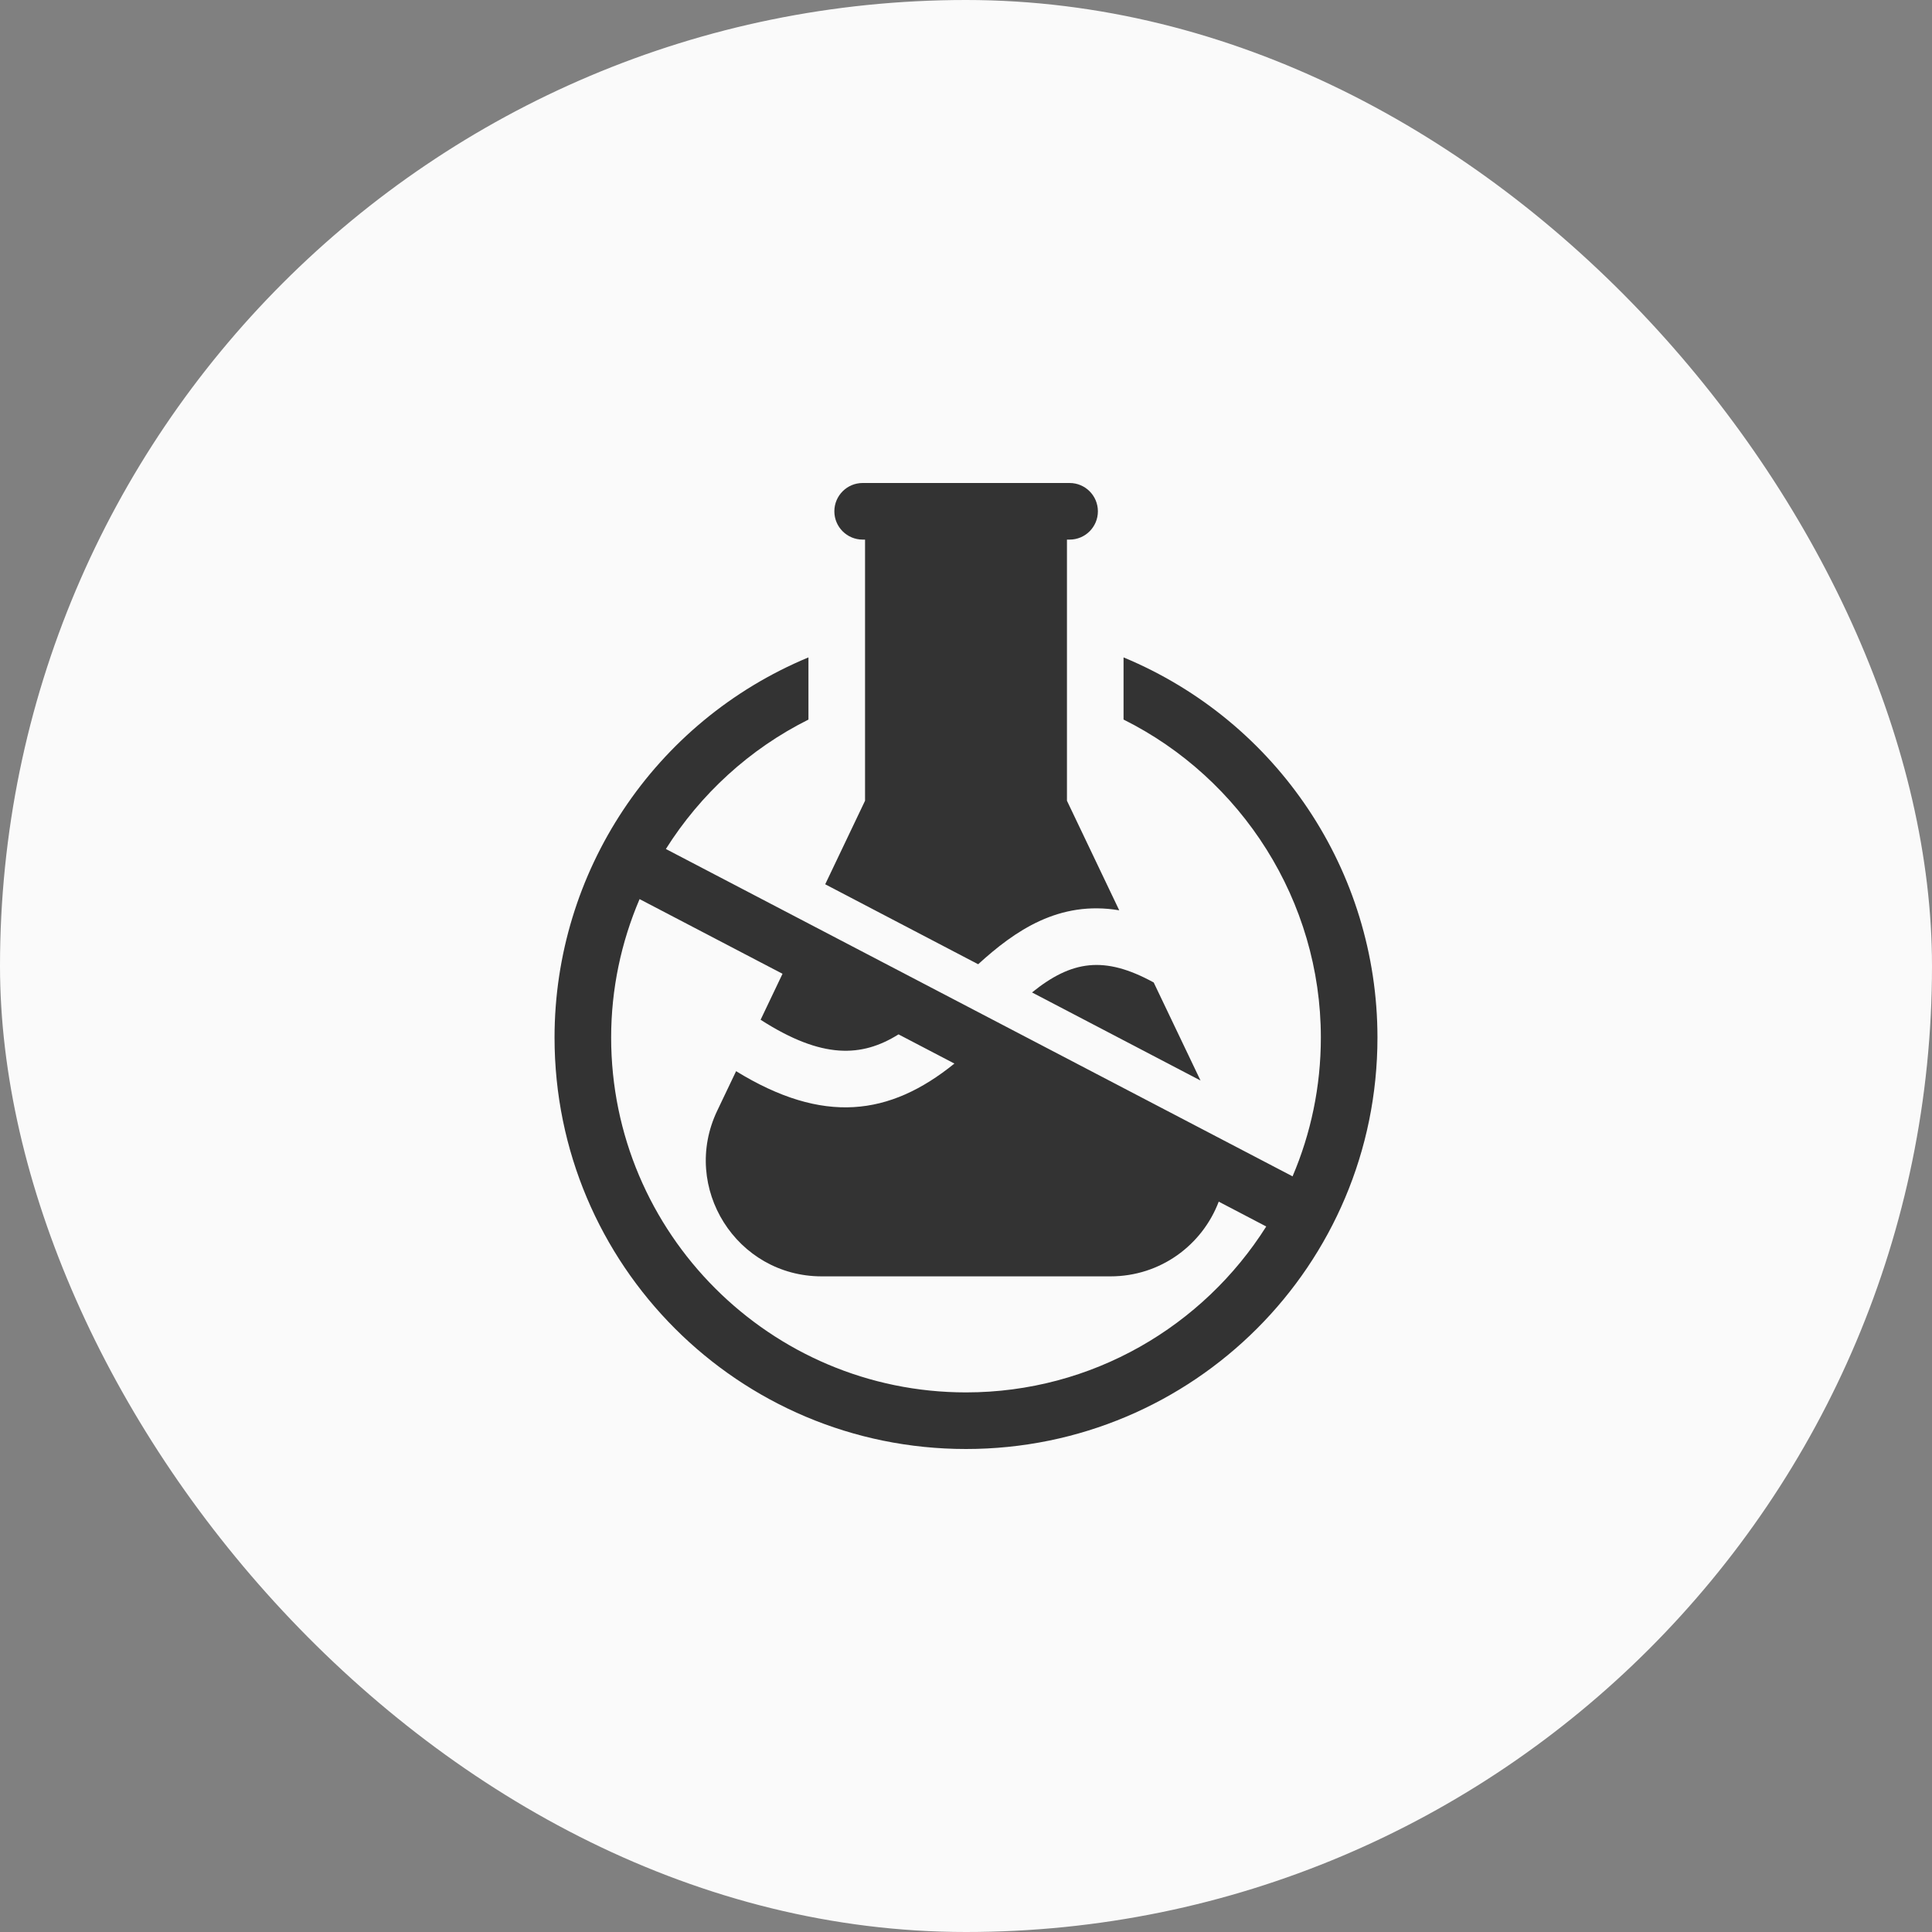
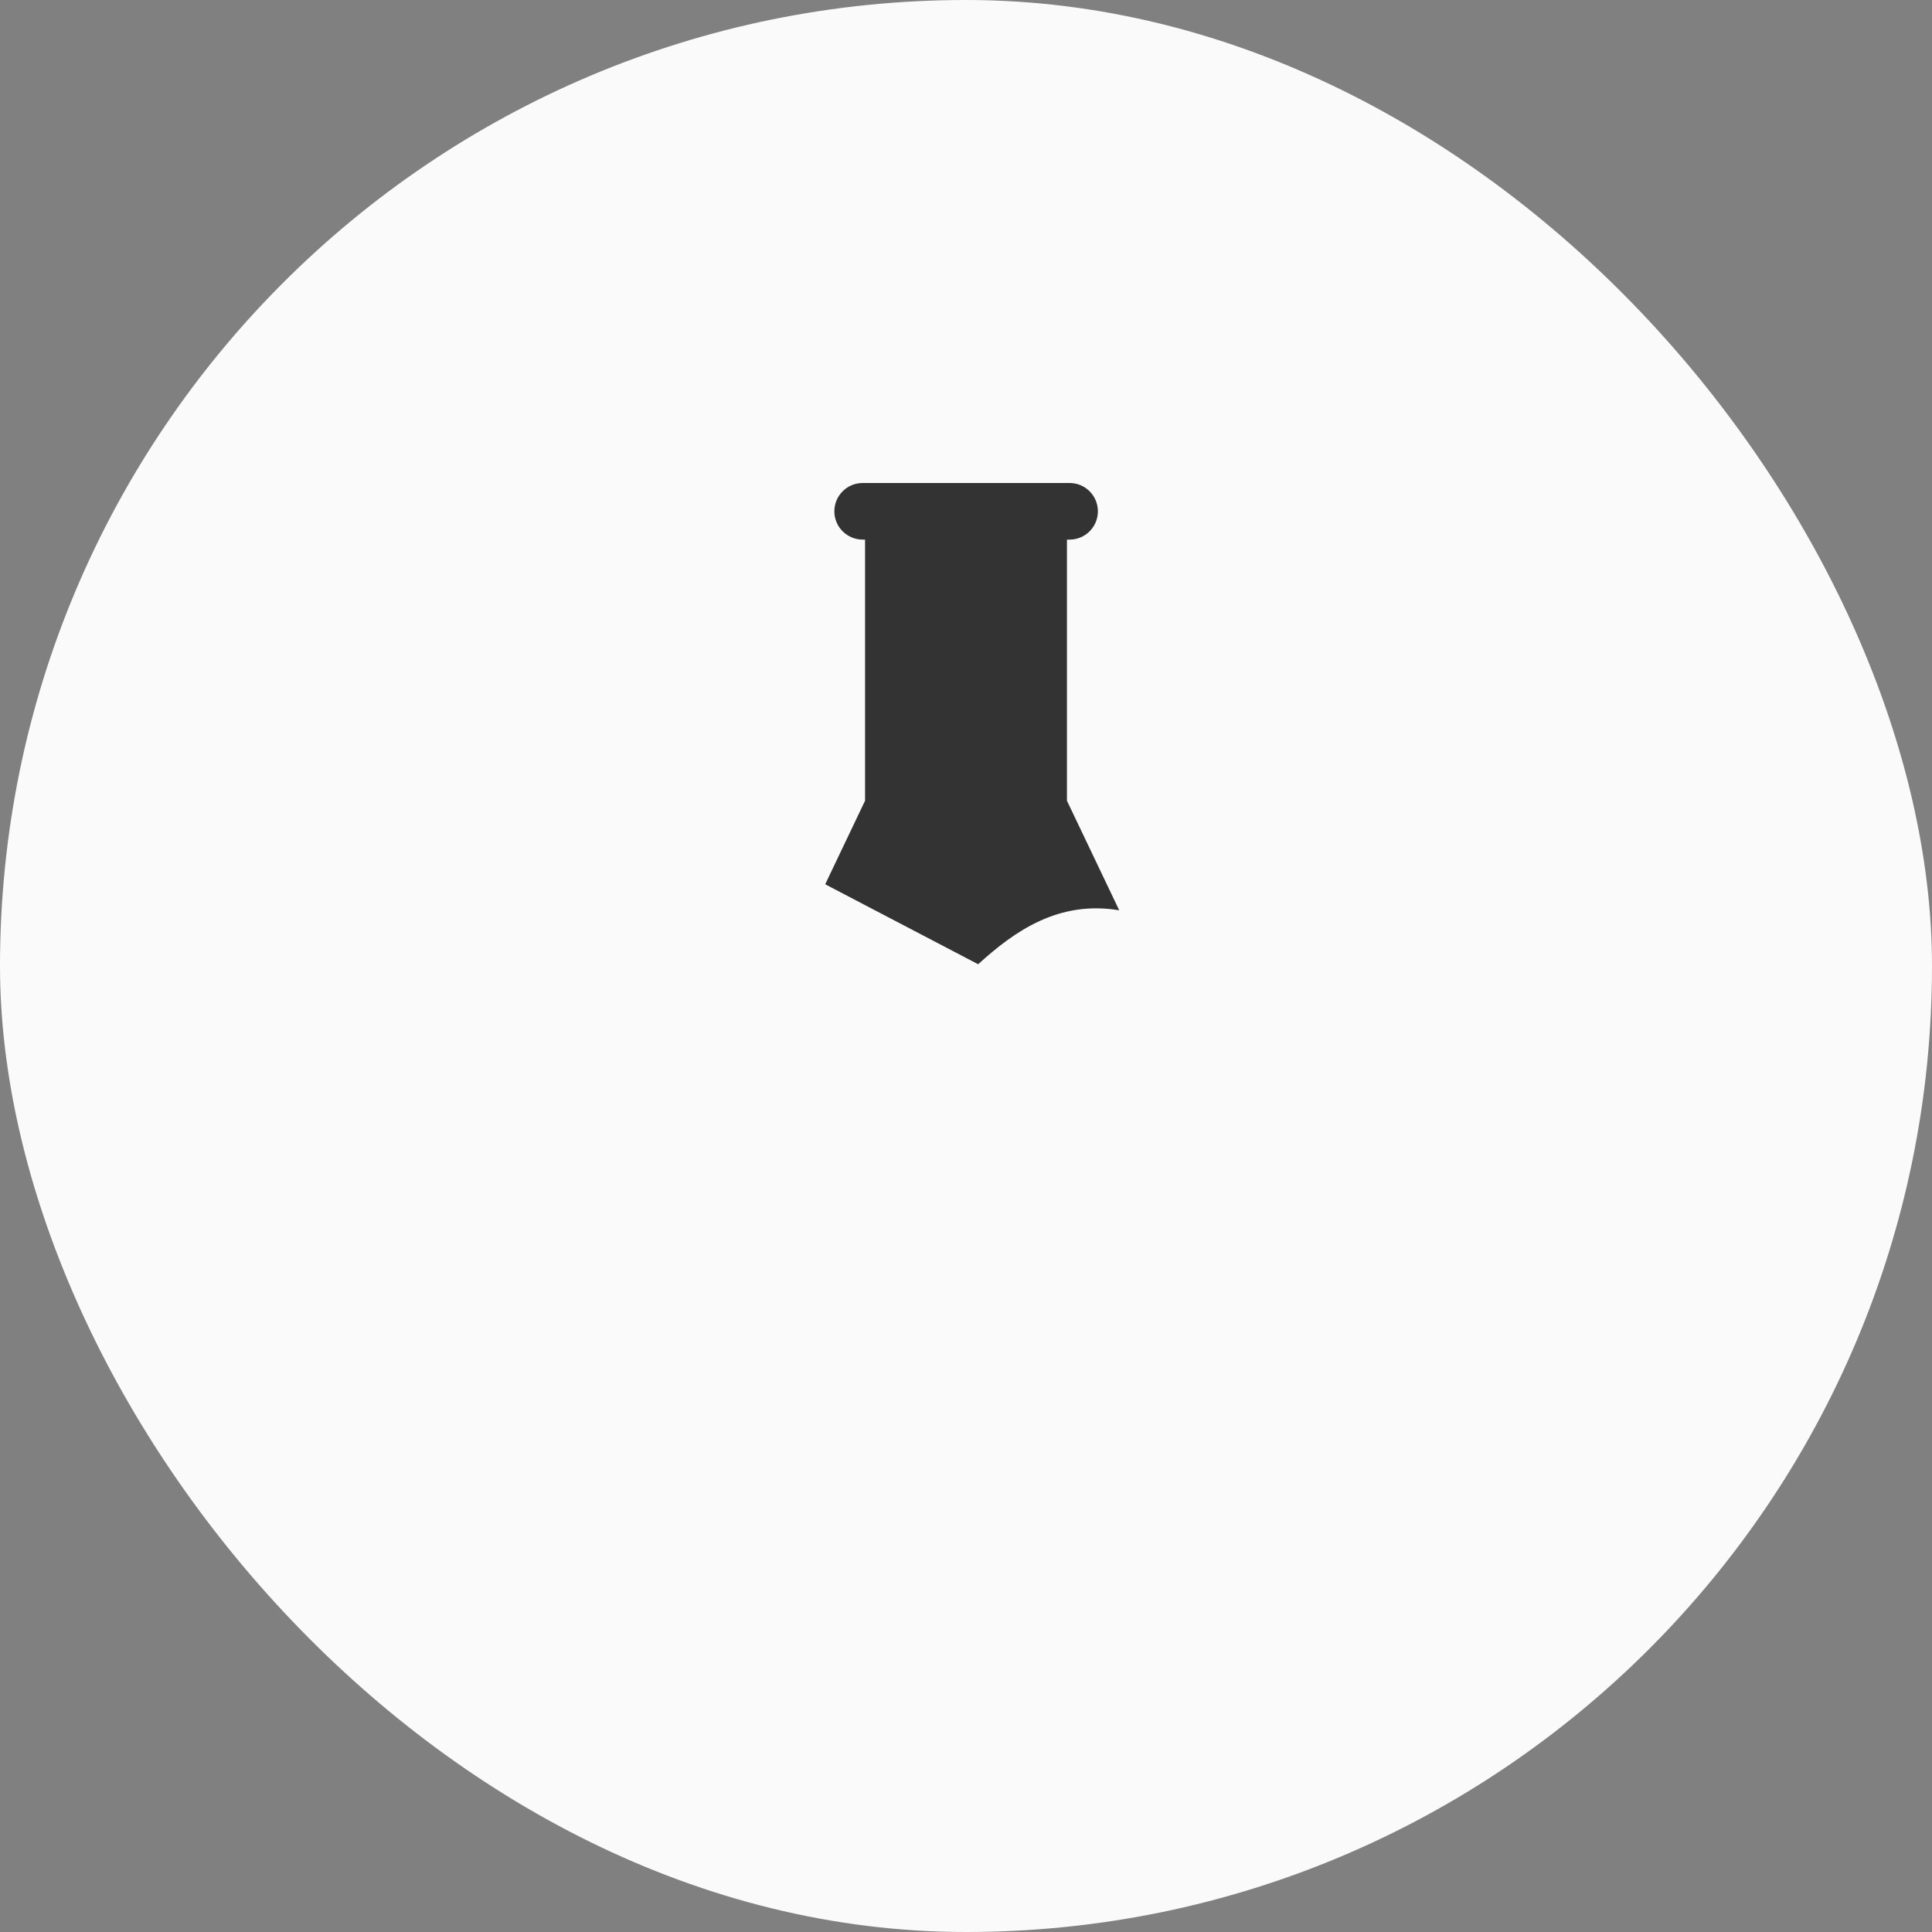
<svg xmlns="http://www.w3.org/2000/svg" width="64" height="64" viewBox="0 0 64 64" fill="none">
  <rect x="0" y="0" width="64" height="64" fill="#808080" stroke="none" />
  <rect width="64" height="64" rx="32" fill="#FAFAFA" />
-   <path d="M37.219 21.777V23.836C41.131 25.785 43.755 29.844 43.755 34.37C43.755 36.001 43.421 37.555 42.818 38.968L22.058 28.124C23.203 26.307 24.832 24.809 26.781 23.837V21.777C21.648 23.912 18.37 28.901 18.37 34.37C18.37 41.904 24.466 48 32 48C39.534 48 45.63 41.904 45.63 34.37C45.63 28.864 42.32 23.898 37.219 21.777ZM32 46.125C25.518 46.125 20.245 40.852 20.245 34.37C20.245 32.759 20.579 31.205 21.187 29.784L25.922 32.258L25.196 33.781C27.24 35.094 28.549 35.024 29.765 34.265L31.616 35.232C29.469 36.969 27.27 37.258 24.384 35.484L23.758 36.796C22.545 39.338 24.399 42.281 27.22 42.281H36.785C38.445 42.281 39.827 41.241 40.372 39.806L41.946 40.629C39.862 43.928 36.183 46.125 32 46.125Z" fill="#333333" />
  <path d="M27.336 29.293L32.403 31.942C33.622 30.83 35.079 29.82 37.076 30.155L35.344 26.525V17.875H35.432C35.95 17.875 36.369 17.455 36.369 16.938C36.369 16.42 35.95 16 35.432 16H28.577C28.059 16 27.639 16.42 27.639 16.938C27.639 17.455 28.059 17.875 28.577 17.875H28.656V26.525L27.336 29.293Z" fill="#333333" />
-   <path d="M34.187 32.876L39.769 35.794L38.218 32.546C36.582 31.649 35.499 31.817 34.187 32.876Z" fill="#333333" />
</svg>